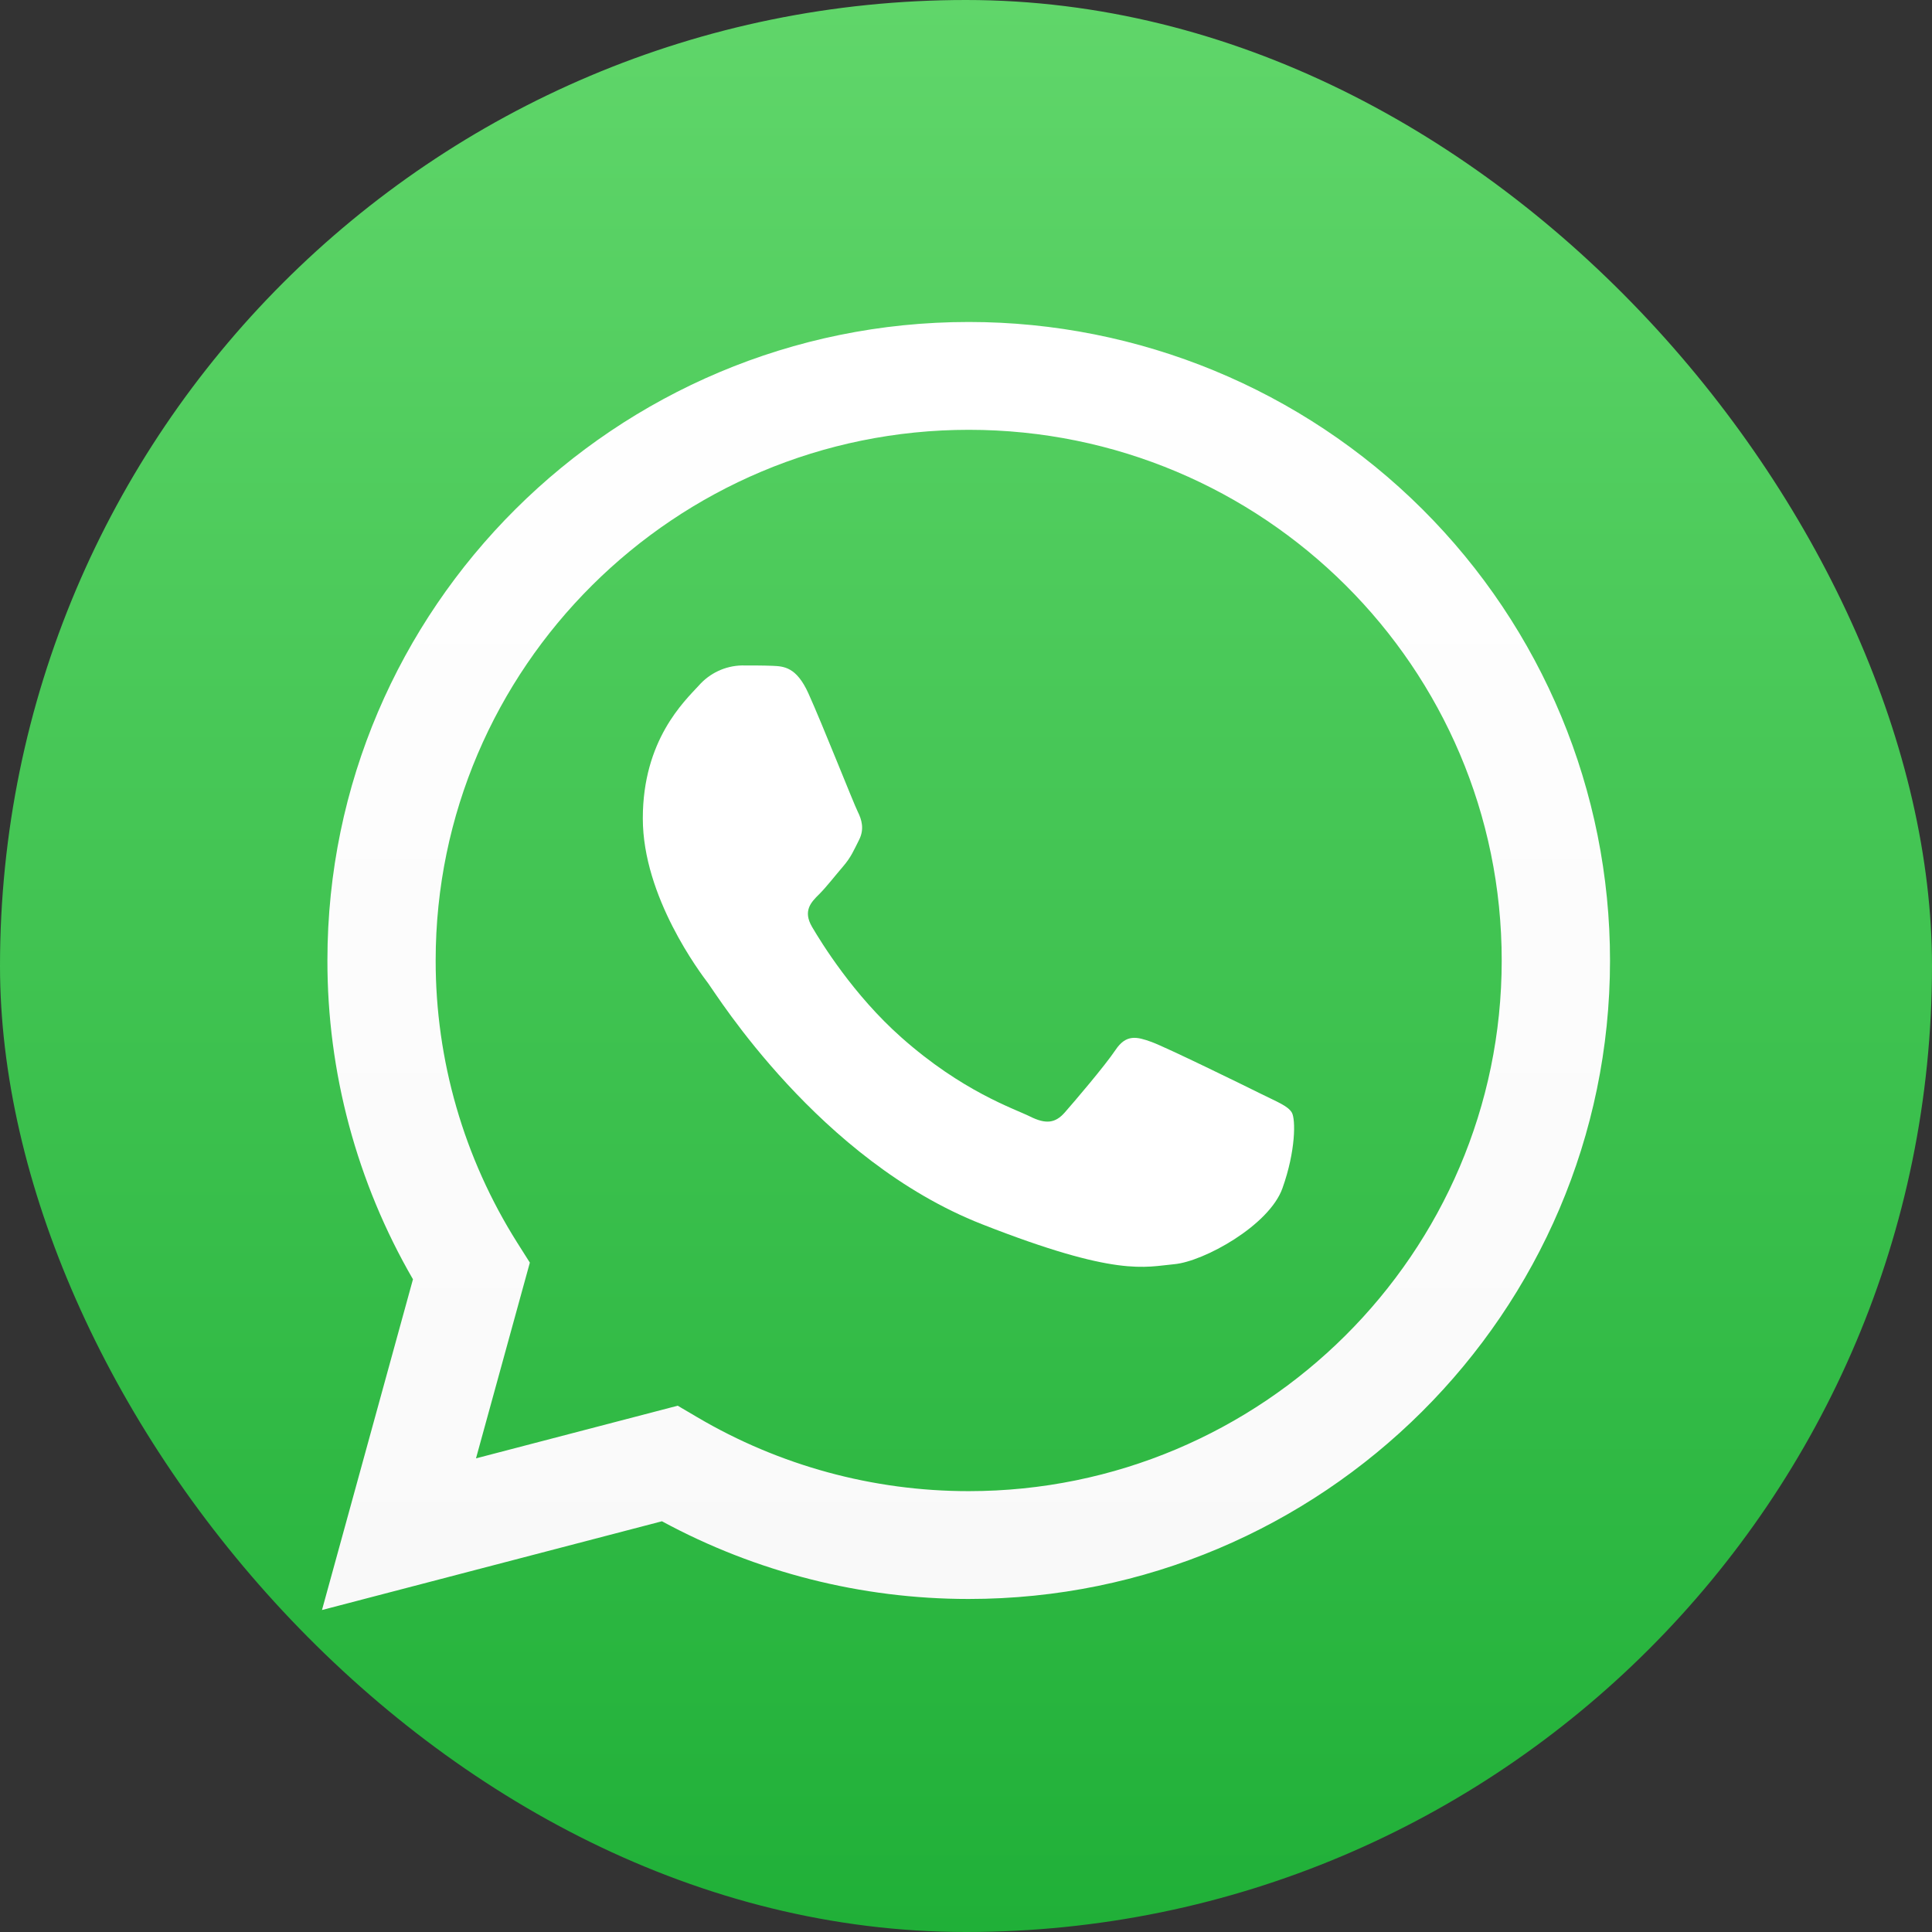
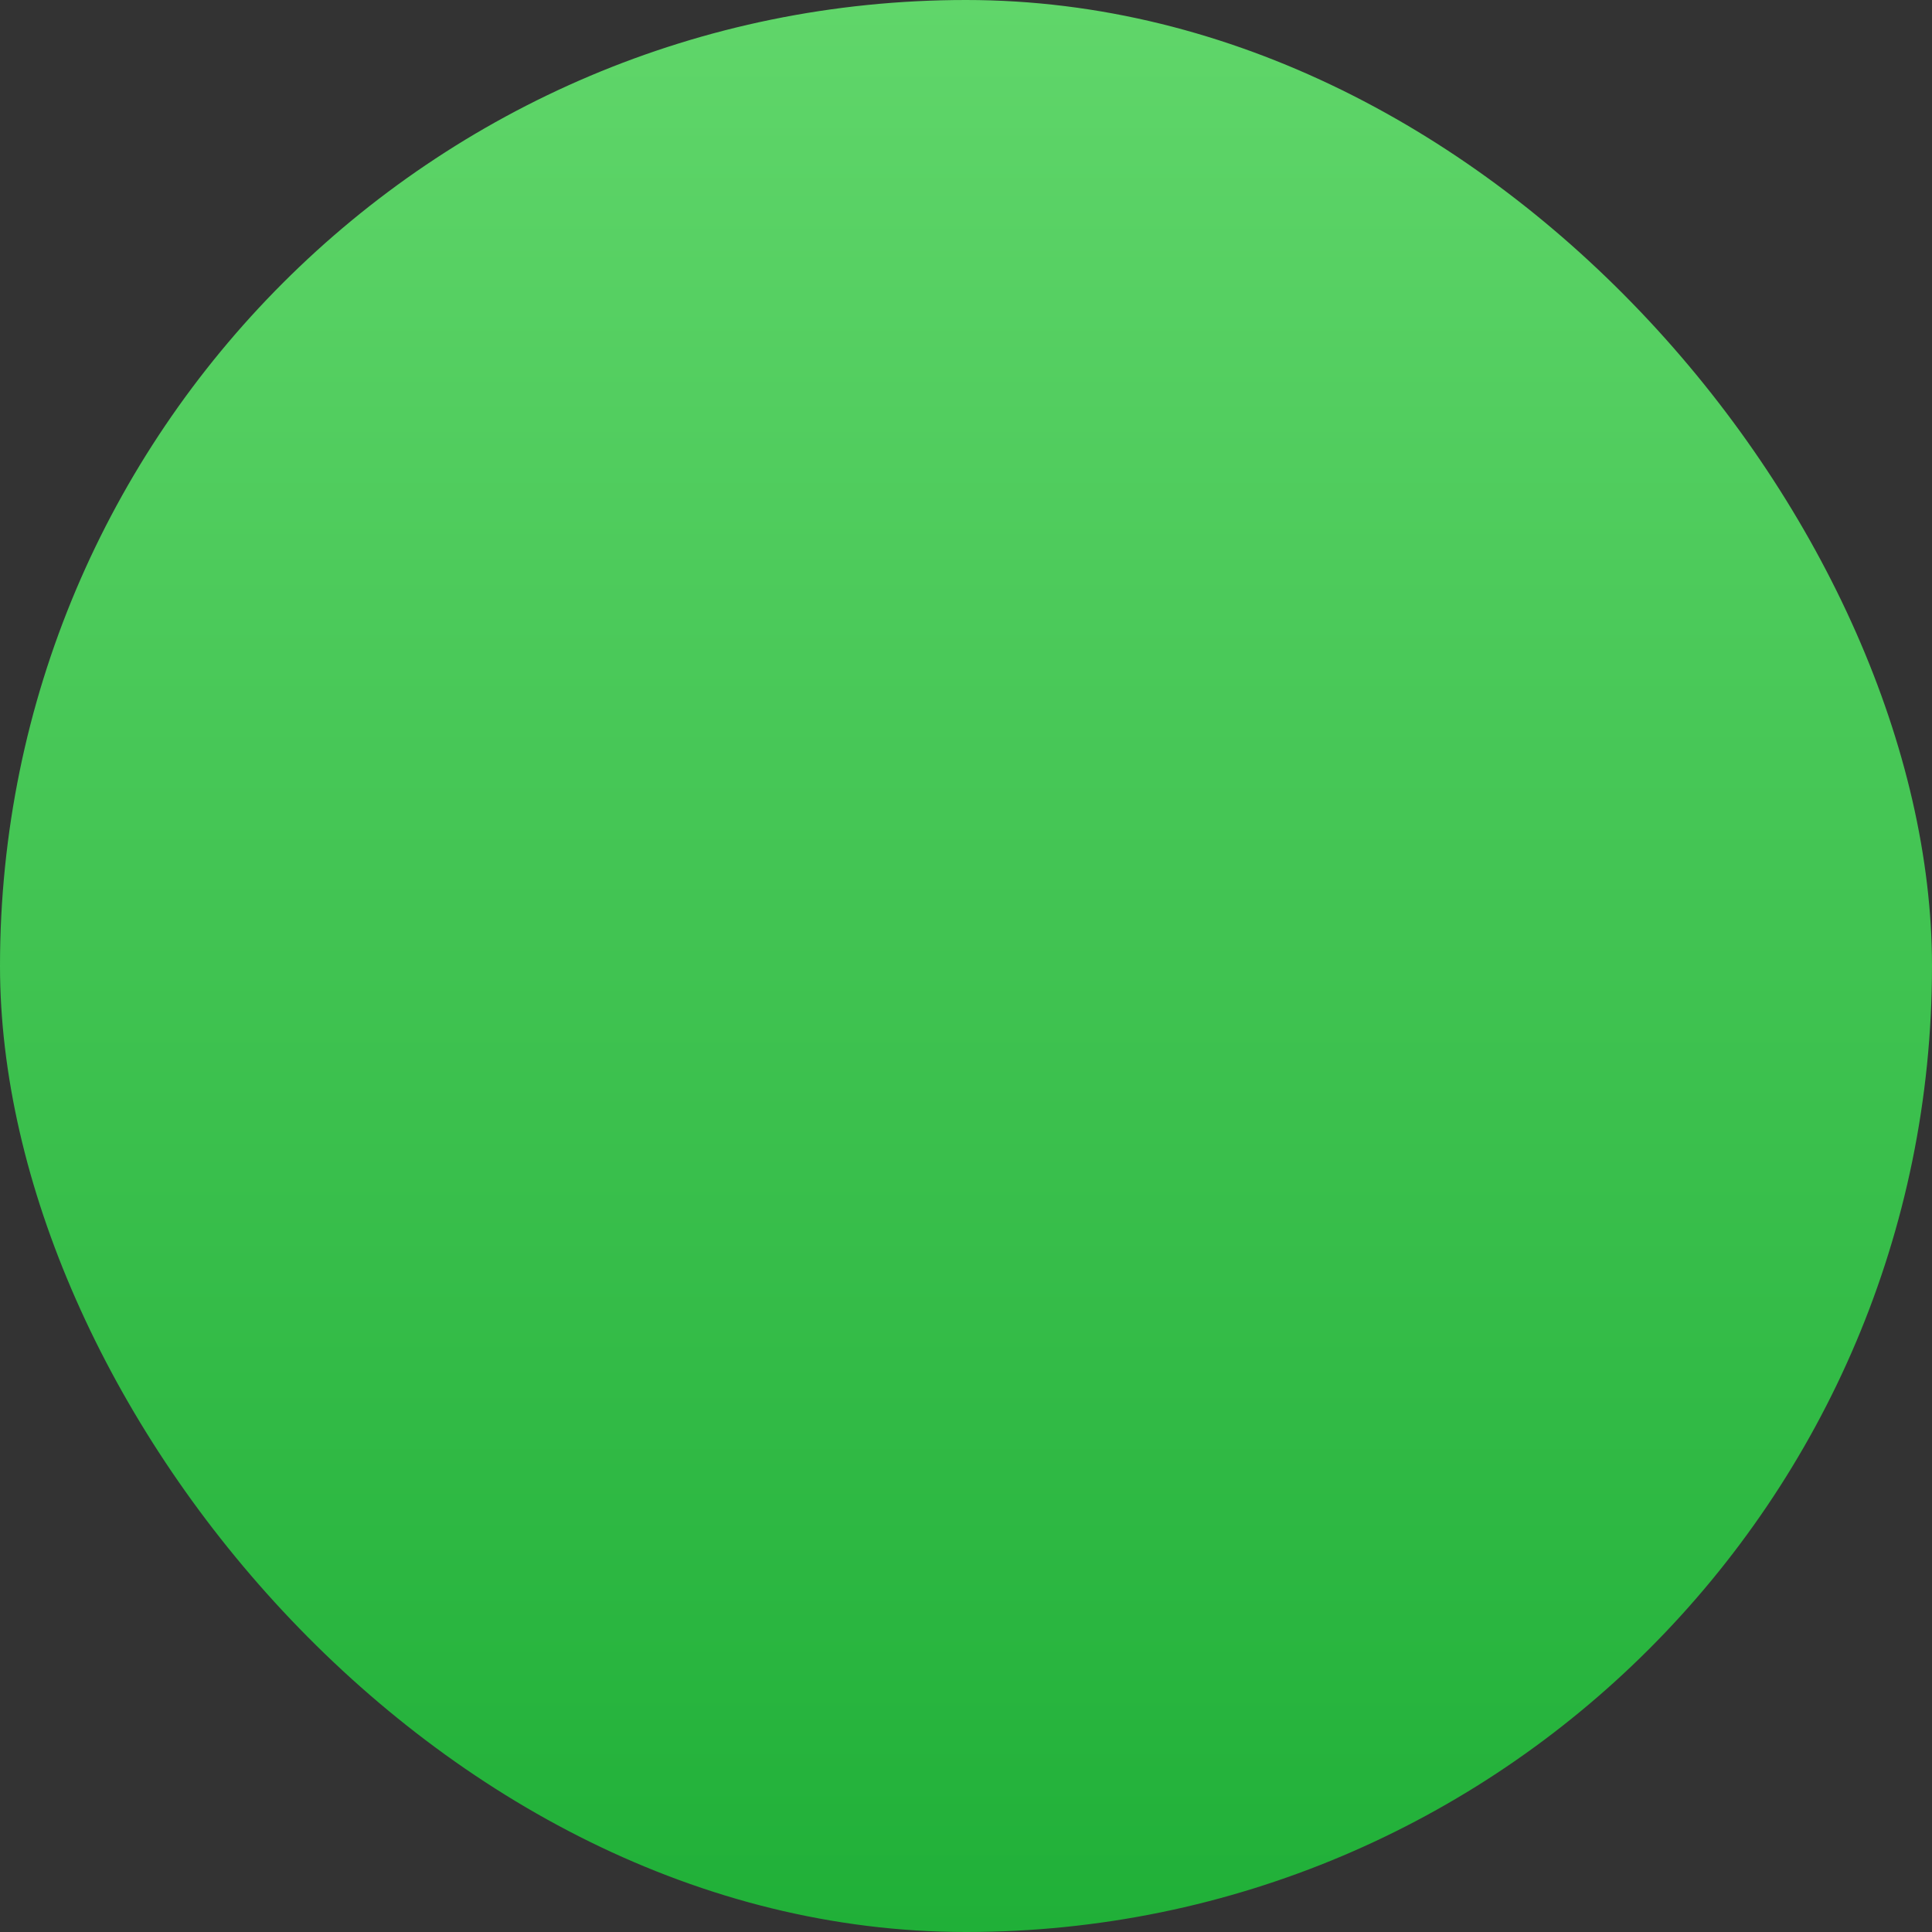
<svg xmlns="http://www.w3.org/2000/svg" width="32" height="32" viewBox="0 0 32 32" fill="none">
  <rect x="0" y="0" width="32" height="32" fill="#333333" stroke="none" />
  <rect width="32" height="32" rx="16" fill="url(#paint0_linear_111_14)" />
-   <path fill-rule="evenodd" clip-rule="evenodd" d="M6.84 21.189L5.333 26.667L10.964 25.197C12.522 26.041 14.267 26.484 16.04 26.484H16.045C21.899 26.484 26.664 21.741 26.667 15.912C26.668 13.107 25.549 10.416 23.557 8.432C21.565 6.448 18.863 5.333 16.045 5.333C10.189 5.333 5.425 10.075 5.423 15.904C5.42 17.759 5.909 19.582 6.84 21.189ZM11.548 23.473L11.225 23.283L7.884 24.155L8.776 20.913L8.566 20.581C7.682 19.18 7.214 17.559 7.216 15.905C7.218 11.06 11.178 7.119 16.048 7.119C20.924 7.121 24.875 11.057 24.873 15.912C24.871 20.756 20.911 24.698 16.045 24.698H16.041C14.46 24.698 12.908 24.275 11.548 23.473Z" fill="url(#paint1_linear_111_14)" />
-   <path fill-rule="evenodd" clip-rule="evenodd" d="M13.39 11.485C13.191 11.045 12.982 11.036 12.793 11.028C12.638 11.022 12.461 11.022 12.284 11.022C12.012 11.029 11.756 11.149 11.576 11.353C11.333 11.617 10.647 12.257 10.647 13.556C10.647 14.856 11.598 16.113 11.731 16.289C11.864 16.466 13.567 19.218 16.265 20.277C18.507 21.158 18.963 20.983 19.45 20.939C19.936 20.895 21.02 20.3 21.241 19.682C21.462 19.065 21.462 18.537 21.396 18.426C21.329 18.316 21.152 18.25 20.887 18.118C20.622 17.986 19.317 17.347 19.073 17.258C18.83 17.17 18.653 17.126 18.476 17.391C18.299 17.655 17.791 18.25 17.636 18.426C17.481 18.602 17.326 18.625 17.061 18.493C16.795 18.361 15.94 18.081 14.927 17.181C14.137 16.481 13.605 15.616 13.45 15.352C13.295 15.087 13.433 14.944 13.566 14.813C13.686 14.694 13.832 14.504 13.965 14.35C14.097 14.196 14.141 14.085 14.23 13.909C14.318 13.733 14.274 13.579 14.208 13.446C14.141 13.314 13.626 12.007 13.39 11.485Z" fill="white" />
  <defs>
    <linearGradient id="paint0_linear_111_14" x1="32" y1="32" x2="32" y2="0" gradientUnits="userSpaceOnUse">
      <stop stop-color="#20B038" />
      <stop offset="1" stop-color="#60D66A" />
    </linearGradient>
    <linearGradient id="paint1_linear_111_14" x1="26.667" y1="26.667" x2="26.667" y2="5.333" gradientUnits="userSpaceOnUse">
      <stop stop-color="#F9F9F9" />
      <stop offset="1" stop-color="white" />
    </linearGradient>
  </defs>
</svg>